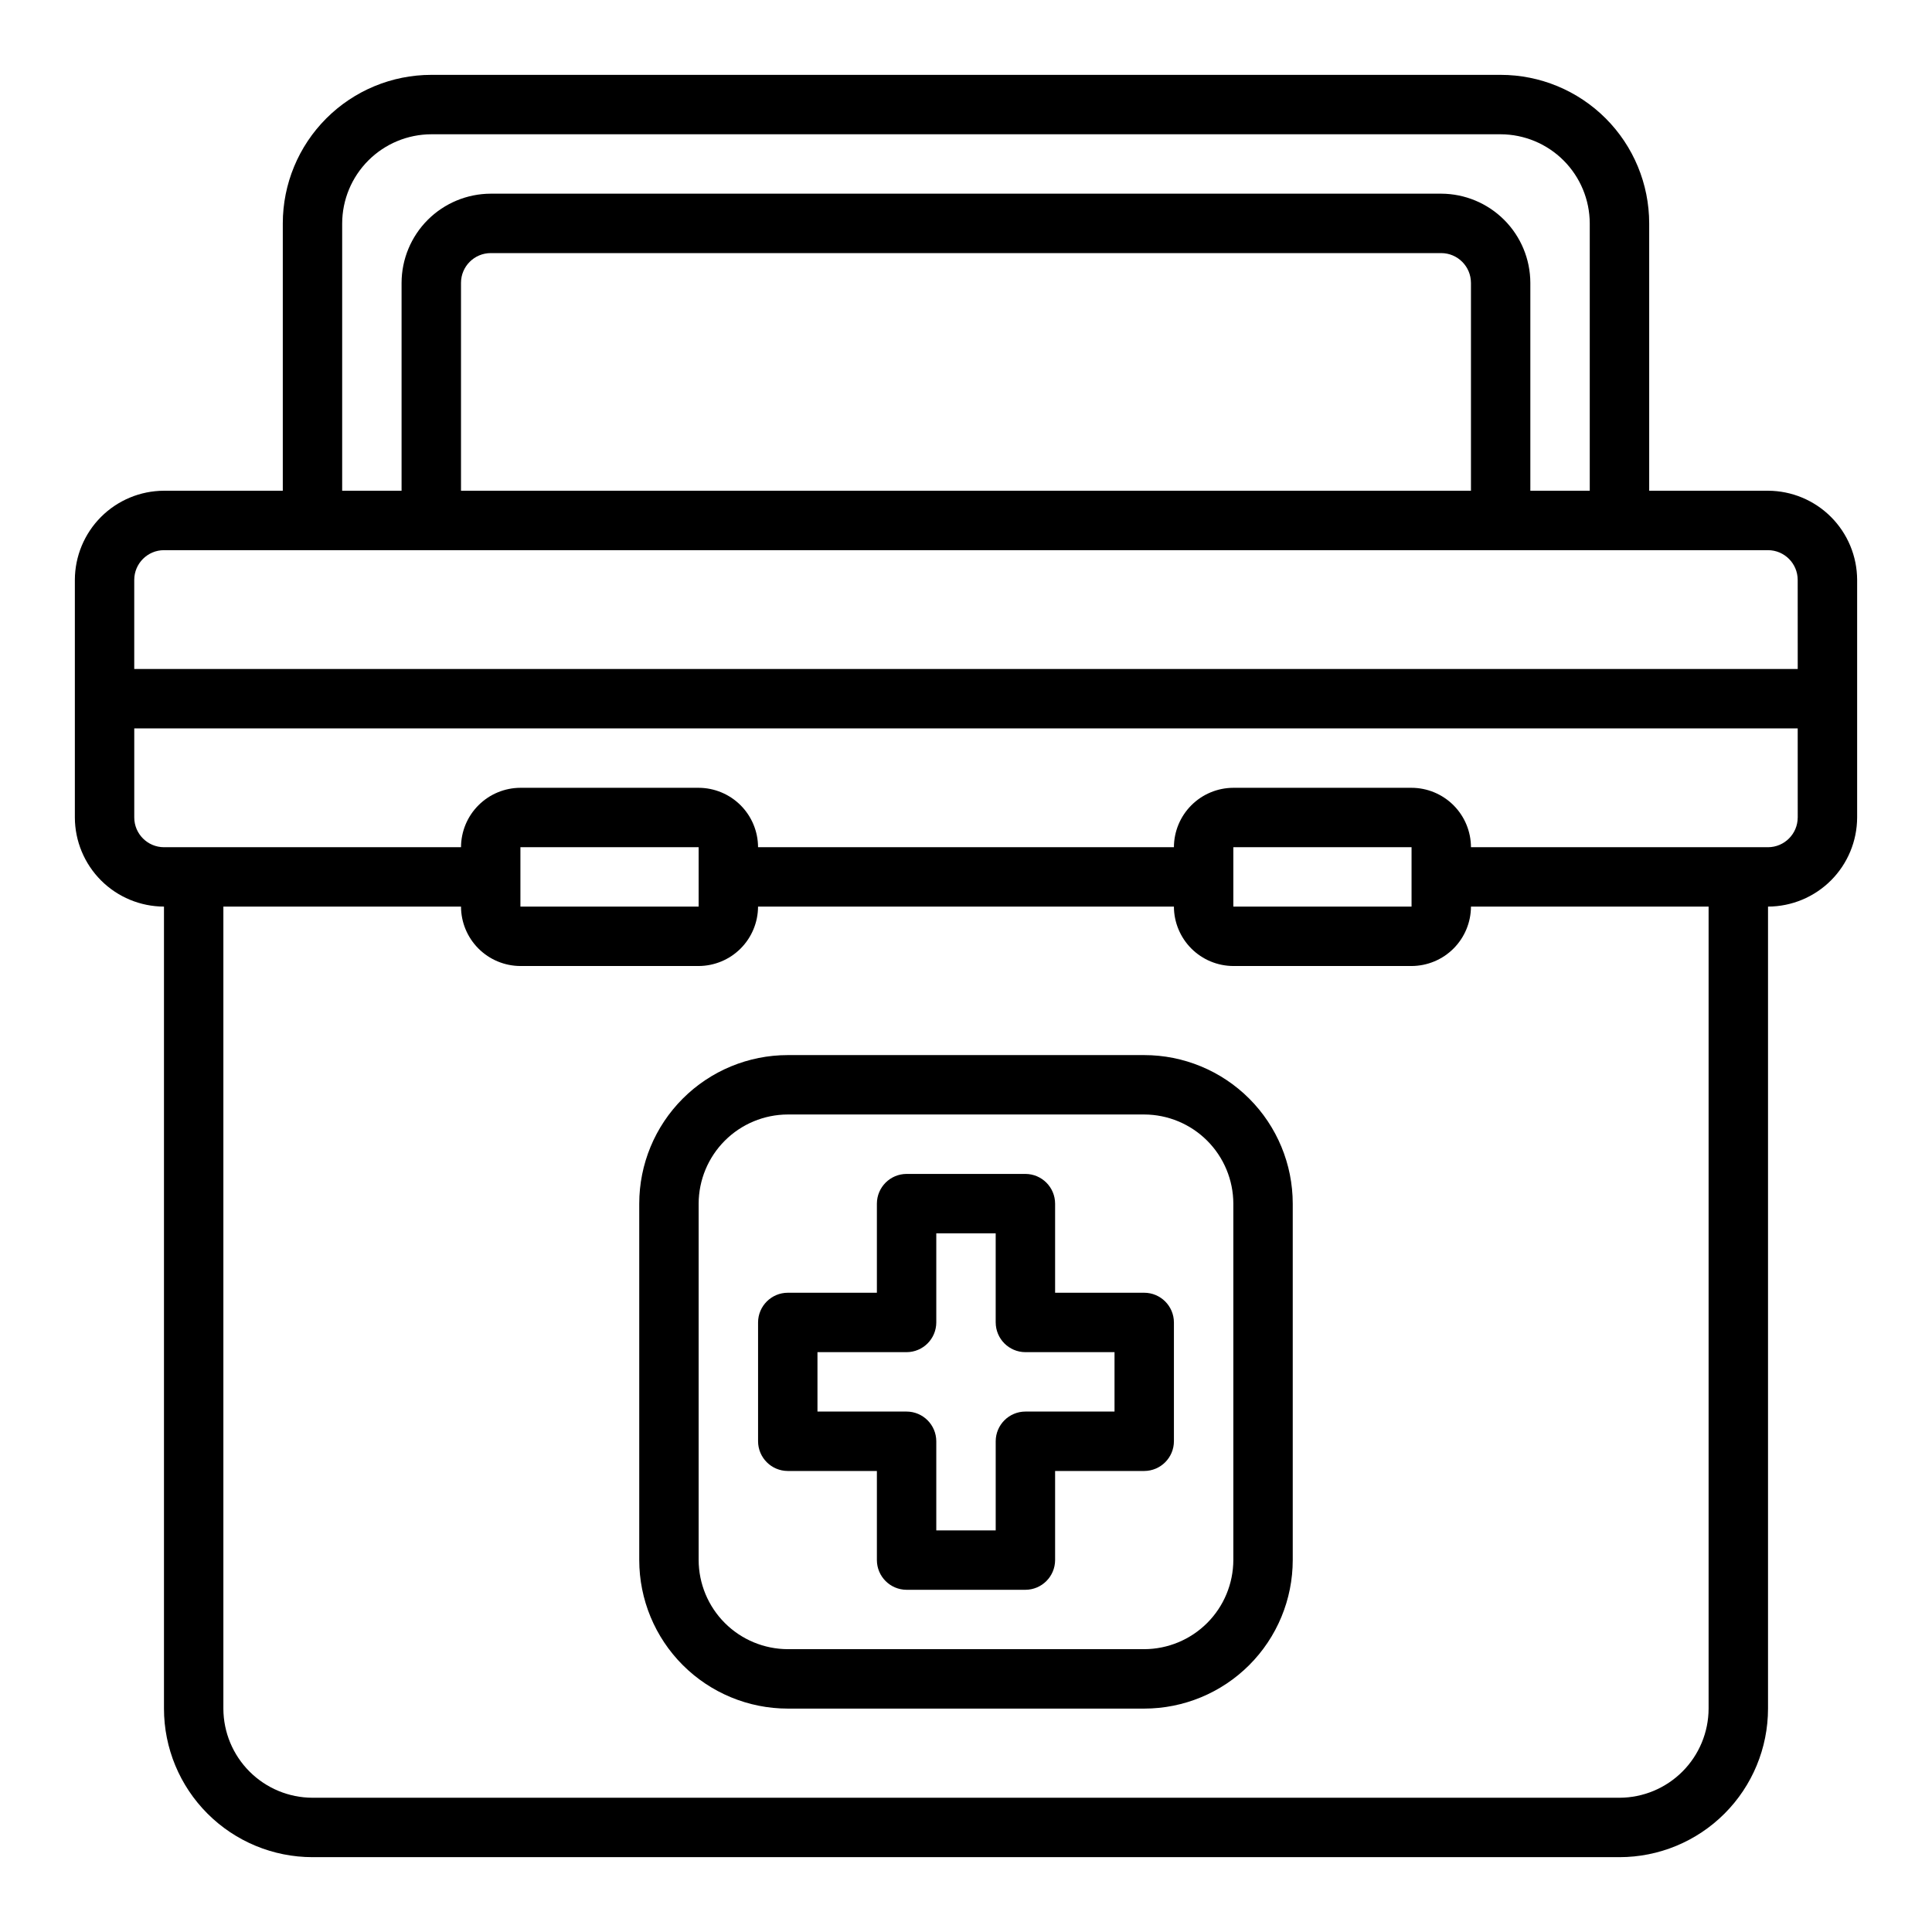
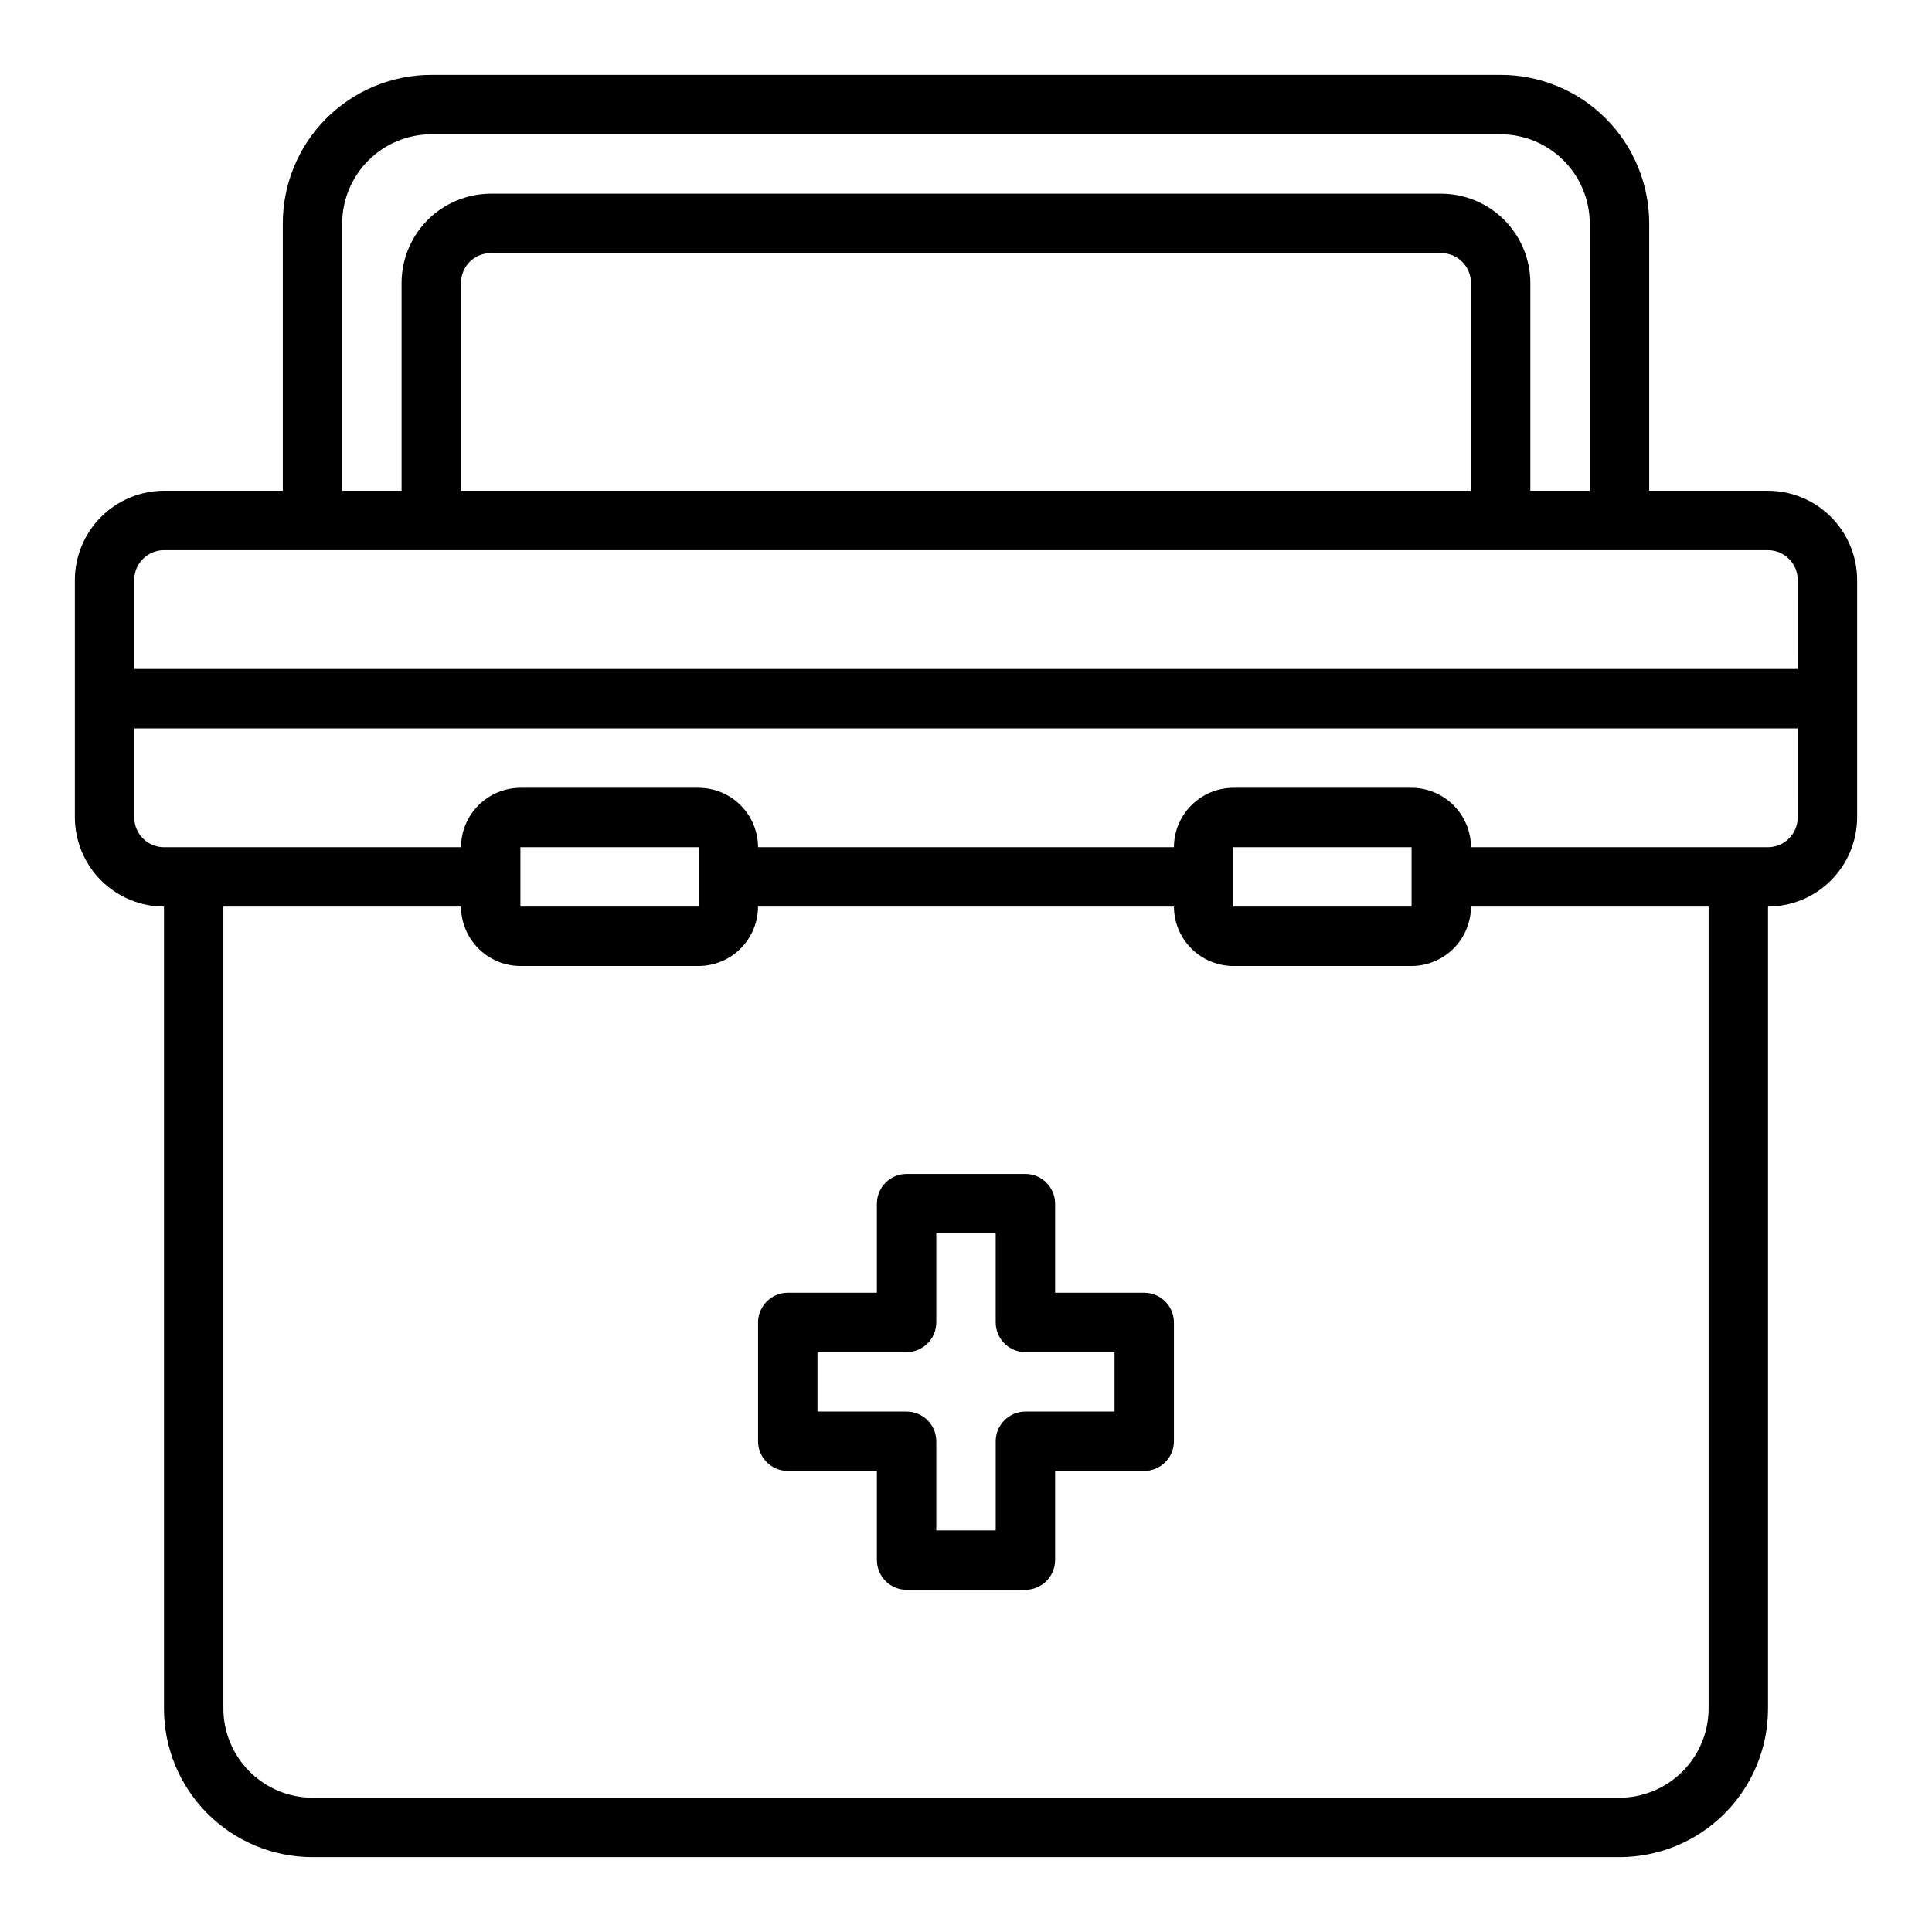
<svg xmlns="http://www.w3.org/2000/svg" fill="#000000" width="800px" height="800px" version="1.1" viewBox="144 144 512 512">
  <g>
    <path d="m612.54 274.05h-31.488v-70.848c-0.004-10.438-4.152-20.449-11.531-27.828-7.383-7.383-17.391-11.531-27.828-11.535h-283.39c-10.438 0.004-20.445 4.152-27.828 11.535-7.379 7.379-11.527 17.391-11.531 27.828v70.848h-31.488c-6.258 0.016-12.254 2.512-16.68 6.938-4.422 4.426-6.918 10.422-6.938 16.68v62.977-0.004c0.02 6.258 2.516 12.254 6.938 16.68 4.426 4.426 10.422 6.918 16.68 6.938v212.55c0.004 10.438 4.152 20.445 11.535 27.824 7.379 7.383 17.387 11.531 27.824 11.535h346.37c10.438-0.004 20.445-4.152 27.828-11.535 7.379-7.379 11.527-17.387 11.531-27.824v-212.55c6.258-0.02 12.254-2.512 16.68-6.938 4.426-4.426 6.918-10.422 6.938-16.68v-62.973c-0.02-6.258-2.512-12.254-6.938-16.68-4.426-4.426-10.422-6.922-16.68-6.938zm-377.86-70.848c0.016-6.258 2.512-12.254 6.938-16.68 4.422-4.426 10.418-6.918 16.676-6.938h283.39c6.258 0.02 12.254 2.512 16.68 6.938 4.422 4.426 6.918 10.422 6.938 16.68v70.848h-15.746v-55.105c-0.02-6.258-2.512-12.254-6.938-16.68-4.426-4.422-10.422-6.918-16.68-6.938h-251.9c-6.258 0.02-12.254 2.516-16.68 6.938-4.426 4.426-6.918 10.422-6.938 16.68v55.105h-15.742zm299.14 15.742v55.105h-267.65v-55.105c0.012-4.344 3.527-7.859 7.871-7.871h251.9c4.344 0.012 7.859 3.527 7.875 7.871zm62.977 377.86v0.004c-0.02 6.258-2.516 12.254-6.938 16.676-4.426 4.426-10.422 6.922-16.68 6.938h-346.37c-6.258-0.016-12.254-2.512-16.676-6.938-4.426-4.422-6.922-10.418-6.938-16.676v-212.55h62.977c0.012 4.172 1.672 8.168 4.625 11.121 2.949 2.949 6.945 4.609 11.117 4.625h47.23c4.172-0.016 8.172-1.676 11.121-4.625 2.949-2.953 4.613-6.949 4.625-11.121h110.21c0.012 4.172 1.676 8.168 4.625 11.121 2.949 2.949 6.949 4.609 11.121 4.625h47.23c4.172-0.016 8.172-1.676 11.121-4.625 2.949-2.953 4.613-6.949 4.625-11.121h62.977zm-314.88-212.54v-15.742h47.23v15.742zm188.93-15.742h47.23v15.742h-47.23zm149.57-7.871-0.004-0.004c-0.012 4.344-3.527 7.859-7.871 7.875h-78.719c-0.012-4.172-1.676-8.172-4.625-11.121s-6.949-4.613-11.121-4.625h-47.23c-4.172 0.012-8.172 1.676-11.121 4.625-2.949 2.949-4.613 6.949-4.625 11.121h-110.21c-0.012-4.172-1.676-8.172-4.625-11.121s-6.949-4.613-11.121-4.625h-47.23c-4.172 0.012-8.168 1.676-11.117 4.625-2.953 2.949-4.613 6.949-4.625 11.121h-78.723c-4.34-0.016-7.859-3.531-7.871-7.875v-23.613h440.83zm0-39.359-440.84-0.004v-23.613c0.012-4.344 3.531-7.863 7.871-7.875h425.09c4.344 0.012 7.859 3.531 7.871 7.875z" />
-     <path d="m447.23 423.61h-94.465c-10.438 0.004-20.445 4.152-27.828 11.535-7.379 7.379-11.527 17.387-11.531 27.828v94.461c0.004 10.438 4.152 20.449 11.531 27.828 7.383 7.383 17.391 11.531 27.828 11.535h94.465c10.438-0.004 20.445-4.152 27.828-11.535 7.379-7.379 11.527-17.391 11.531-27.828v-94.461c-0.004-10.441-4.152-20.449-11.531-27.828-7.383-7.383-17.391-11.531-27.828-11.535zm23.617 133.82c-0.02 6.258-2.512 12.254-6.938 16.68-4.426 4.426-10.422 6.918-16.68 6.938h-94.465c-6.258-0.02-12.254-2.512-16.68-6.938-4.422-4.426-6.918-10.422-6.938-16.68v-94.461c0.02-6.258 2.516-12.254 6.938-16.68 4.426-4.426 10.422-6.922 16.68-6.938h94.465c6.258 0.016 12.254 2.512 16.68 6.938 4.426 4.426 6.918 10.422 6.938 16.68z" />
    <path d="m447.23 486.59h-23.617v-23.613c-0.012-4.344-3.527-7.863-7.871-7.875h-31.488c-4.344 0.012-7.859 3.531-7.871 7.875v23.617l-23.617-0.004c-4.34 0.012-7.859 3.531-7.871 7.871v31.488c0.012 4.344 3.531 7.859 7.871 7.875h23.617v23.617-0.004c0.012 4.344 3.527 7.859 7.871 7.875h31.488c4.344-0.016 7.859-3.531 7.871-7.875v-23.613h23.617c4.344-0.016 7.859-3.531 7.871-7.875v-31.488c-0.012-4.34-3.527-7.859-7.871-7.871zm-7.871 31.488h-23.617c-4.344 0.012-7.859 3.531-7.871 7.871v23.617h-15.746v-23.617c-0.012-4.34-3.527-7.859-7.871-7.871h-23.617v-15.742h23.617c4.344-0.012 7.859-3.531 7.871-7.875v-23.613h15.742v23.617l0.004-0.004c0.012 4.344 3.527 7.863 7.871 7.875h23.617z" />
  </g>
</svg>